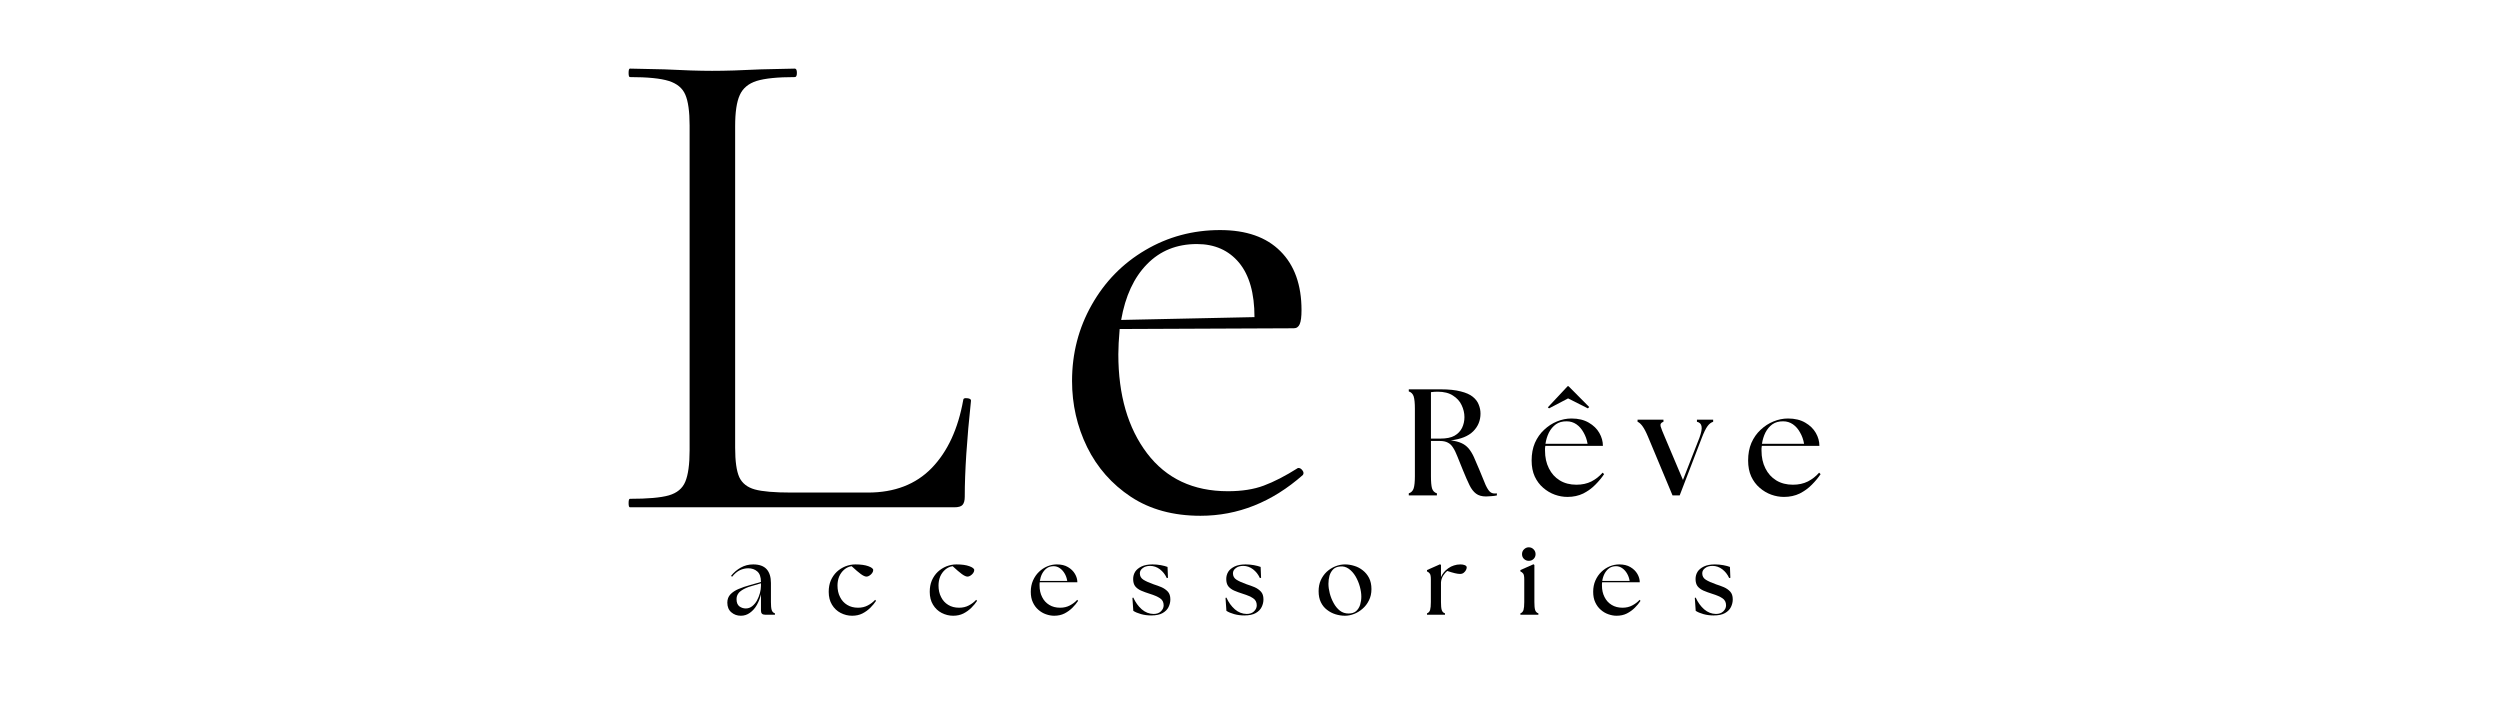
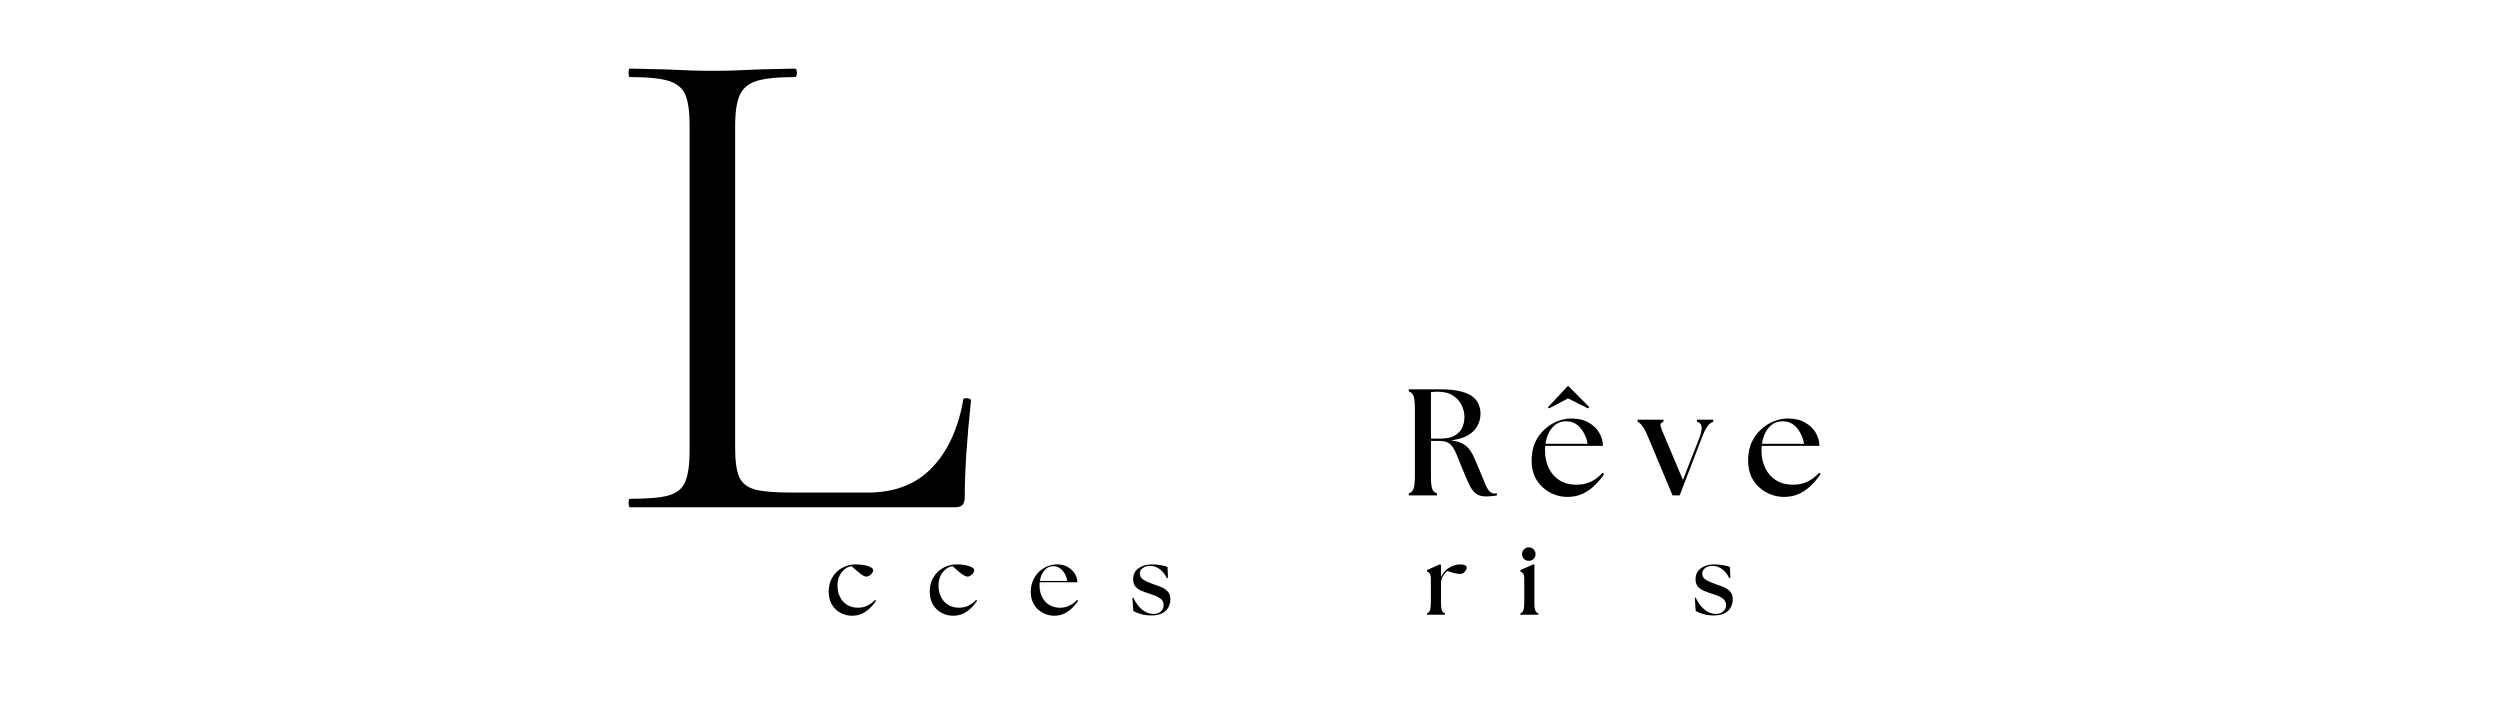
<svg xmlns="http://www.w3.org/2000/svg" width="350" zoomAndPan="magnify" viewBox="0 0 262.5 75" height="100" preserveAspectRatio="xMidYMid meet" version="1.0">
  <defs>
    <g />
  </defs>
  <g fill="#000000" fill-opacity="1">
    <g transform="translate(63.565, 53.266)">
      <g>
        <path d="M 13.625 -6.266 C 13.625 -4.836 13.77 -3.801 14.062 -3.156 C 14.363 -2.52 14.906 -2.094 15.688 -1.875 C 16.477 -1.656 17.758 -1.547 19.531 -1.547 L 27.562 -1.547 C 30.363 -1.547 32.598 -2.406 34.266 -4.125 C 35.93 -5.844 37.035 -8.227 37.578 -11.281 C 37.578 -11.426 37.711 -11.484 37.984 -11.453 C 38.254 -11.43 38.391 -11.348 38.391 -11.203 C 37.953 -7.117 37.734 -3.754 37.734 -1.109 C 37.734 -0.711 37.656 -0.426 37.5 -0.25 C 37.352 -0.082 37.062 0 36.625 0 L 2.578 0 C 2.484 0 2.438 -0.145 2.438 -0.438 C 2.438 -0.738 2.484 -0.891 2.578 -0.891 C 4.441 -0.891 5.801 -1.008 6.656 -1.25 C 7.52 -1.5 8.098 -1.977 8.391 -2.688 C 8.691 -3.406 8.844 -4.5 8.844 -5.969 L 8.844 -40.094 C 8.844 -41.562 8.691 -42.641 8.391 -43.328 C 8.098 -44.016 7.52 -44.492 6.656 -44.766 C 5.801 -45.035 4.441 -45.172 2.578 -45.172 C 2.484 -45.172 2.438 -45.316 2.438 -45.609 C 2.438 -45.91 2.484 -46.062 2.578 -46.062 L 6.188 -45.984 C 8.25 -45.879 9.922 -45.828 11.203 -45.828 C 12.578 -45.828 14.297 -45.879 16.359 -45.984 L 19.891 -46.062 C 20.035 -46.062 20.109 -45.91 20.109 -45.609 C 20.109 -45.316 20.035 -45.172 19.891 -45.172 C 18.078 -45.172 16.738 -45.035 15.875 -44.766 C 15.02 -44.492 14.43 -44 14.109 -43.281 C 13.785 -42.57 13.625 -41.484 13.625 -40.016 Z M 13.625 -6.266 " />
      </g>
    </g>
  </g>
  <g fill="#000000" fill-opacity="1">
    <g transform="translate(109.909, 53.266)">
      <g>
-         <path d="M 26.453 -4.125 C 26.598 -4.125 26.734 -4.035 26.859 -3.859 C 26.984 -3.691 26.992 -3.535 26.891 -3.391 C 23.648 -0.535 20.066 0.891 16.141 0.891 C 13.285 0.891 10.852 0.227 8.844 -1.094 C 6.832 -2.426 5.297 -4.172 4.234 -6.328 C 3.18 -8.492 2.656 -10.805 2.656 -13.266 C 2.656 -16.16 3.344 -18.82 4.719 -21.25 C 6.094 -23.688 7.969 -25.602 10.344 -27 C 12.727 -28.406 15.348 -29.109 18.203 -29.109 C 20.953 -29.109 23.062 -28.367 24.531 -26.891 C 26.008 -25.422 26.75 -23.359 26.75 -20.703 C 26.75 -20.016 26.688 -19.523 26.562 -19.234 C 26.438 -18.941 26.227 -18.797 25.938 -18.797 L 7.656 -18.719 C 7.562 -17.633 7.516 -16.75 7.516 -16.062 C 7.516 -11.789 8.52 -8.328 10.531 -5.672 C 12.551 -3.016 15.379 -1.688 19.016 -1.688 C 20.484 -1.688 21.742 -1.883 22.797 -2.281 C 23.859 -2.676 25.051 -3.289 26.375 -4.125 Z M 15.766 -27.641 C 13.648 -27.641 11.906 -26.938 10.531 -25.531 C 9.156 -24.133 8.25 -22.18 7.812 -19.672 L 21.812 -19.969 C 21.812 -22.477 21.27 -24.383 20.188 -25.688 C 19.102 -26.988 17.629 -27.641 15.766 -27.641 Z M 15.766 -27.641 " />
-       </g>
+         </g>
    </g>
  </g>
  <g fill="#000000" fill-opacity="1">
    <g transform="translate(147.053, 53.266)">
      <g />
    </g>
  </g>
  <g fill="#000000" fill-opacity="1">
    <g transform="translate(147.172, 52.02)">
      <g>
        <path d="M 8.859 0.109 C 8.422 0.109 8.07 0.008 7.812 -0.188 C 7.551 -0.383 7.32 -0.68 7.125 -1.078 C 6.926 -1.484 6.703 -1.992 6.453 -2.609 C 6.211 -3.191 6.016 -3.68 5.859 -4.078 C 5.703 -4.484 5.547 -4.801 5.391 -5.031 C 5.242 -5.27 5.062 -5.441 4.844 -5.547 C 4.633 -5.66 4.359 -5.719 4.016 -5.719 L 3.078 -5.719 L 3.078 -2.016 C 3.078 -1.441 3.113 -1.02 3.188 -0.75 C 3.27 -0.477 3.441 -0.301 3.703 -0.219 L 3.703 0 L 0.75 0 L 0.75 -0.219 C 1.008 -0.301 1.18 -0.477 1.266 -0.75 C 1.348 -1.02 1.391 -1.441 1.391 -2.016 L 1.391 -9.125 C 1.391 -9.695 1.348 -10.117 1.266 -10.391 C 1.18 -10.66 1.008 -10.836 0.75 -10.922 L 0.75 -11.141 L 4.094 -11.141 C 4.957 -11.141 5.66 -11.066 6.203 -10.922 C 6.754 -10.785 7.176 -10.598 7.469 -10.359 C 7.77 -10.117 7.977 -9.844 8.094 -9.531 C 8.219 -9.227 8.281 -8.914 8.281 -8.594 C 8.281 -7.863 8.023 -7.242 7.516 -6.734 C 7.004 -6.223 6.219 -5.906 5.156 -5.781 C 5.602 -5.727 5.973 -5.633 6.266 -5.5 C 6.555 -5.375 6.805 -5.191 7.016 -4.953 C 7.223 -4.711 7.41 -4.41 7.578 -4.047 C 7.742 -3.68 7.938 -3.234 8.156 -2.703 C 8.438 -2.004 8.656 -1.473 8.812 -1.109 C 8.977 -0.754 9.129 -0.516 9.266 -0.391 C 9.398 -0.266 9.566 -0.203 9.766 -0.203 C 9.805 -0.203 9.844 -0.203 9.875 -0.203 C 9.914 -0.203 9.957 -0.207 10 -0.219 L 10 0 C 9.82 0.039 9.617 0.066 9.391 0.078 C 9.172 0.098 8.992 0.109 8.859 0.109 Z M 3.078 -5.969 L 4.094 -5.969 C 4.695 -5.969 5.18 -6.066 5.547 -6.266 C 5.91 -6.473 6.176 -6.75 6.344 -7.094 C 6.508 -7.438 6.594 -7.812 6.594 -8.219 C 6.594 -8.656 6.492 -9.078 6.297 -9.484 C 6.109 -9.891 5.805 -10.223 5.391 -10.484 C 4.984 -10.754 4.445 -10.891 3.781 -10.891 C 3.551 -10.891 3.316 -10.875 3.078 -10.844 Z M 3.078 -5.969 " />
      </g>
    </g>
  </g>
  <g fill="#000000" fill-opacity="1">
    <g transform="translate(160.321, 52.02)">
      <g>
        <path d="M 4.266 0.156 C 3.816 0.156 3.375 0.078 2.938 -0.078 C 2.5 -0.234 2.094 -0.473 1.719 -0.797 C 1.344 -1.117 1.047 -1.516 0.828 -1.984 C 0.609 -2.461 0.5 -3.023 0.5 -3.672 C 0.5 -4.359 0.613 -4.973 0.844 -5.516 C 1.082 -6.055 1.406 -6.516 1.812 -6.891 C 2.219 -7.273 2.664 -7.566 3.156 -7.766 C 3.656 -7.973 4.164 -8.078 4.688 -8.078 C 5.406 -8.078 6.008 -7.93 6.5 -7.641 C 6.988 -7.359 7.359 -7 7.609 -6.562 C 7.859 -6.125 7.984 -5.672 7.984 -5.203 L 1.938 -5.203 C 1.926 -5.117 1.914 -5.035 1.906 -4.953 C 1.906 -4.867 1.906 -4.785 1.906 -4.703 C 1.906 -4.004 2.039 -3.383 2.312 -2.844 C 2.582 -2.301 2.961 -1.879 3.453 -1.578 C 3.953 -1.273 4.535 -1.125 5.203 -1.125 C 5.797 -1.125 6.32 -1.238 6.781 -1.469 C 7.238 -1.707 7.629 -2.016 7.953 -2.391 L 8.109 -2.234 C 7.859 -1.859 7.551 -1.488 7.188 -1.125 C 6.832 -0.758 6.41 -0.453 5.922 -0.203 C 5.43 0.035 4.879 0.156 4.266 0.156 Z M 1.953 -5.422 L 6.375 -5.422 C 6.301 -5.859 6.16 -6.254 5.953 -6.609 C 5.754 -6.973 5.504 -7.258 5.203 -7.469 C 4.898 -7.676 4.562 -7.781 4.188 -7.781 C 3.738 -7.789 3.359 -7.688 3.047 -7.469 C 2.742 -7.25 2.5 -6.957 2.312 -6.594 C 2.133 -6.227 2.016 -5.836 1.953 -5.422 Z M 2.203 -9.25 L 4.281 -11.469 L 4.375 -11.469 L 6.547 -9.281 L 6.406 -9.141 L 4.328 -10.188 L 2.328 -9.141 Z M 2.203 -9.25 " />
      </g>
    </g>
  </g>
  <g fill="#000000" fill-opacity="1">
    <g transform="translate(172.132, 52.02)">
      <g>
        <path d="M 0.938 -6.094 C 0.719 -6.625 0.52 -7.008 0.344 -7.25 C 0.164 -7.5 -0.008 -7.66 -0.188 -7.734 L -0.188 -7.953 L 2.531 -7.953 L 2.531 -7.734 C 2.27 -7.648 2.172 -7.488 2.234 -7.25 C 2.305 -7.008 2.457 -6.625 2.688 -6.094 L 4.578 -1.625 L 6.312 -6.062 C 6.508 -6.602 6.582 -7 6.531 -7.25 C 6.488 -7.508 6.328 -7.672 6.047 -7.734 L 6.047 -7.953 L 7.75 -7.953 L 7.75 -7.734 C 7.52 -7.66 7.316 -7.5 7.141 -7.25 C 6.961 -7 6.77 -6.602 6.562 -6.062 L 4.234 0 L 3.484 0 Z M 0.938 -6.094 " />
      </g>
    </g>
  </g>
  <g fill="#000000" fill-opacity="1">
    <g transform="translate(183.053, 52.02)">
      <g>
        <path d="M 4.266 0.156 C 3.816 0.156 3.375 0.078 2.938 -0.078 C 2.5 -0.234 2.094 -0.473 1.719 -0.797 C 1.344 -1.117 1.047 -1.516 0.828 -1.984 C 0.609 -2.461 0.5 -3.023 0.5 -3.672 C 0.5 -4.359 0.613 -4.973 0.844 -5.516 C 1.082 -6.055 1.406 -6.516 1.812 -6.891 C 2.219 -7.273 2.664 -7.566 3.156 -7.766 C 3.656 -7.973 4.164 -8.078 4.688 -8.078 C 5.406 -8.078 6.008 -7.93 6.5 -7.641 C 6.988 -7.359 7.359 -7 7.609 -6.562 C 7.859 -6.125 7.984 -5.672 7.984 -5.203 L 1.938 -5.203 C 1.926 -5.117 1.914 -5.035 1.906 -4.953 C 1.906 -4.867 1.906 -4.785 1.906 -4.703 C 1.906 -4.004 2.039 -3.383 2.312 -2.844 C 2.582 -2.301 2.961 -1.879 3.453 -1.578 C 3.953 -1.273 4.535 -1.125 5.203 -1.125 C 5.797 -1.125 6.32 -1.238 6.781 -1.469 C 7.238 -1.707 7.629 -2.016 7.953 -2.391 L 8.109 -2.234 C 7.859 -1.859 7.551 -1.488 7.188 -1.125 C 6.832 -0.758 6.41 -0.453 5.922 -0.203 C 5.43 0.035 4.879 0.156 4.266 0.156 Z M 1.953 -5.422 L 6.375 -5.422 C 6.301 -5.859 6.16 -6.254 5.953 -6.609 C 5.754 -6.973 5.504 -7.258 5.203 -7.469 C 4.898 -7.676 4.562 -7.781 4.188 -7.781 C 3.738 -7.789 3.359 -7.688 3.047 -7.469 C 2.742 -7.25 2.5 -6.957 2.312 -6.594 C 2.133 -6.227 2.016 -5.836 1.953 -5.422 Z M 1.953 -5.422 " />
      </g>
    </g>
  </g>
  <g fill="#000000" fill-opacity="1">
    <g transform="translate(76.057, 64.544)">
      <g>
-         <path d="M 4.266 0 C 3.984 0 3.844 -0.141 3.844 -0.422 L 3.844 -2.141 C 3.75 -1.734 3.602 -1.359 3.406 -1.016 C 3.219 -0.68 2.977 -0.41 2.688 -0.203 C 2.406 0.004 2.086 0.109 1.734 0.109 C 1.348 0.109 1.016 -0.008 0.734 -0.25 C 0.453 -0.488 0.312 -0.828 0.312 -1.266 C 0.312 -1.617 0.422 -1.91 0.641 -2.141 C 0.859 -2.367 1.145 -2.555 1.5 -2.703 C 1.863 -2.859 2.258 -2.992 2.688 -3.109 L 3.844 -3.438 C 3.844 -3.957 3.711 -4.328 3.453 -4.547 C 3.203 -4.766 2.883 -4.875 2.5 -4.875 C 2.207 -4.875 1.914 -4.805 1.625 -4.672 C 1.344 -4.535 1.07 -4.305 0.812 -3.984 L 0.703 -4.078 C 0.992 -4.441 1.336 -4.734 1.734 -4.953 C 2.129 -5.172 2.562 -5.281 3.031 -5.281 C 3.664 -5.281 4.133 -5.113 4.438 -4.781 C 4.738 -4.445 4.891 -3.961 4.891 -3.328 L 4.891 -1.328 C 4.891 -0.953 4.914 -0.676 4.969 -0.5 C 5.02 -0.32 5.133 -0.203 5.312 -0.141 L 5.312 0 Z M 1.281 -1.625 C 1.281 -1.281 1.379 -1.031 1.578 -0.875 C 1.785 -0.727 2.008 -0.656 2.25 -0.656 C 2.5 -0.656 2.723 -0.734 2.922 -0.891 C 3.117 -1.047 3.285 -1.242 3.422 -1.484 C 3.555 -1.734 3.66 -1.992 3.734 -2.266 C 3.805 -2.535 3.844 -2.789 3.844 -3.031 L 3.844 -3.297 L 2.734 -2.969 C 2.609 -2.938 2.461 -2.883 2.297 -2.812 C 2.141 -2.75 1.984 -2.664 1.828 -2.562 C 1.672 -2.469 1.539 -2.344 1.438 -2.188 C 1.332 -2.031 1.281 -1.844 1.281 -1.625 Z M 1.281 -1.625 " />
-       </g>
+         </g>
    </g>
  </g>
  <g fill="#000000" fill-opacity="1">
    <g transform="translate(86.687, 64.544)">
      <g>
        <path d="M 2.781 0.109 C 2.363 0.109 1.961 0.008 1.578 -0.188 C 1.203 -0.383 0.898 -0.672 0.672 -1.047 C 0.441 -1.422 0.328 -1.875 0.328 -2.406 C 0.328 -2.844 0.398 -3.238 0.547 -3.594 C 0.703 -3.945 0.91 -4.25 1.172 -4.5 C 1.441 -4.75 1.742 -4.941 2.078 -5.078 C 2.422 -5.211 2.77 -5.281 3.125 -5.281 C 3.688 -5.281 4.141 -5.219 4.484 -5.094 C 4.828 -4.969 5 -4.832 5 -4.688 C 5 -4.582 4.961 -4.477 4.891 -4.375 C 4.816 -4.27 4.723 -4.18 4.609 -4.109 C 4.504 -4.035 4.398 -4 4.297 -4 C 4.148 -4 3.953 -4.086 3.703 -4.266 C 3.461 -4.441 3.141 -4.719 2.734 -5.094 C 2.441 -5.051 2.18 -4.93 1.953 -4.734 C 1.723 -4.535 1.547 -4.289 1.422 -4 C 1.305 -3.707 1.25 -3.395 1.25 -3.062 C 1.25 -2.613 1.336 -2.211 1.516 -1.859 C 1.691 -1.504 1.941 -1.227 2.266 -1.031 C 2.586 -0.832 2.969 -0.734 3.406 -0.734 C 3.789 -0.734 4.129 -0.812 4.422 -0.969 C 4.723 -1.125 4.984 -1.32 5.203 -1.562 L 5.297 -1.453 C 5.141 -1.211 4.941 -0.973 4.703 -0.734 C 4.461 -0.492 4.18 -0.289 3.859 -0.125 C 3.547 0.031 3.188 0.109 2.781 0.109 Z M 2.781 0.109 " />
      </g>
    </g>
  </g>
  <g fill="#000000" fill-opacity="1">
    <g transform="translate(97.295, 64.544)">
      <g>
        <path d="M 2.781 0.109 C 2.363 0.109 1.961 0.008 1.578 -0.188 C 1.203 -0.383 0.898 -0.672 0.672 -1.047 C 0.441 -1.422 0.328 -1.875 0.328 -2.406 C 0.328 -2.844 0.398 -3.238 0.547 -3.594 C 0.703 -3.945 0.91 -4.25 1.172 -4.5 C 1.441 -4.75 1.742 -4.941 2.078 -5.078 C 2.422 -5.211 2.77 -5.281 3.125 -5.281 C 3.688 -5.281 4.141 -5.219 4.484 -5.094 C 4.828 -4.969 5 -4.832 5 -4.688 C 5 -4.582 4.961 -4.477 4.891 -4.375 C 4.816 -4.27 4.723 -4.18 4.609 -4.109 C 4.504 -4.035 4.398 -4 4.297 -4 C 4.148 -4 3.953 -4.086 3.703 -4.266 C 3.461 -4.441 3.141 -4.719 2.734 -5.094 C 2.441 -5.051 2.18 -4.93 1.953 -4.734 C 1.723 -4.535 1.547 -4.289 1.422 -4 C 1.305 -3.707 1.25 -3.395 1.25 -3.062 C 1.25 -2.613 1.336 -2.211 1.516 -1.859 C 1.691 -1.504 1.941 -1.227 2.266 -1.031 C 2.586 -0.832 2.969 -0.734 3.406 -0.734 C 3.789 -0.734 4.129 -0.812 4.422 -0.969 C 4.723 -1.125 4.984 -1.32 5.203 -1.562 L 5.297 -1.453 C 5.141 -1.211 4.941 -0.973 4.703 -0.734 C 4.461 -0.492 4.18 -0.289 3.859 -0.125 C 3.547 0.031 3.188 0.109 2.781 0.109 Z M 2.781 0.109 " />
      </g>
    </g>
  </g>
  <g fill="#000000" fill-opacity="1">
    <g transform="translate(107.904, 64.544)">
      <g>
        <path d="M 2.781 0.109 C 2.5 0.109 2.211 0.055 1.922 -0.047 C 1.629 -0.148 1.363 -0.305 1.125 -0.516 C 0.883 -0.723 0.691 -0.984 0.547 -1.297 C 0.398 -1.609 0.328 -1.977 0.328 -2.406 C 0.328 -2.844 0.406 -3.238 0.562 -3.594 C 0.719 -3.945 0.926 -4.25 1.188 -4.5 C 1.445 -4.75 1.738 -4.941 2.062 -5.078 C 2.383 -5.211 2.719 -5.281 3.062 -5.281 C 3.531 -5.281 3.922 -5.188 4.234 -5 C 4.555 -4.812 4.801 -4.57 4.969 -4.281 C 5.133 -4 5.219 -3.707 5.219 -3.406 L 1.266 -3.406 C 1.266 -3.344 1.258 -3.285 1.25 -3.234 C 1.25 -3.18 1.25 -3.125 1.25 -3.062 C 1.25 -2.613 1.336 -2.211 1.516 -1.859 C 1.691 -1.504 1.941 -1.227 2.266 -1.031 C 2.586 -0.832 2.969 -0.734 3.406 -0.734 C 3.789 -0.734 4.129 -0.812 4.422 -0.969 C 4.723 -1.125 4.984 -1.32 5.203 -1.562 L 5.297 -1.453 C 5.141 -1.211 4.941 -0.973 4.703 -0.734 C 4.461 -0.492 4.18 -0.289 3.859 -0.125 C 3.547 0.031 3.188 0.109 2.781 0.109 Z M 1.281 -3.547 L 4.156 -3.547 C 4.113 -3.828 4.023 -4.082 3.891 -4.312 C 3.754 -4.551 3.586 -4.738 3.391 -4.875 C 3.191 -5.02 2.973 -5.094 2.734 -5.094 C 2.441 -5.094 2.195 -5.02 2 -4.875 C 1.801 -4.727 1.641 -4.535 1.516 -4.297 C 1.398 -4.066 1.32 -3.816 1.281 -3.547 Z M 1.281 -3.547 " />
      </g>
    </g>
  </g>
  <g fill="#000000" fill-opacity="1">
    <g transform="translate(118.575, 64.544)">
      <g>
        <path d="M 2.297 0.078 C 1.922 0.078 1.566 0.031 1.234 -0.062 C 0.898 -0.156 0.629 -0.27 0.422 -0.406 L 0.328 -1.766 L 0.422 -1.797 C 0.648 -1.297 0.945 -0.883 1.312 -0.562 C 1.676 -0.25 2.086 -0.086 2.547 -0.078 C 2.867 -0.078 3.125 -0.164 3.312 -0.344 C 3.508 -0.531 3.609 -0.742 3.609 -0.984 C 3.609 -1.316 3.477 -1.566 3.219 -1.734 C 2.969 -1.898 2.617 -2.051 2.172 -2.188 C 1.816 -2.301 1.504 -2.414 1.234 -2.531 C 0.961 -2.656 0.754 -2.812 0.609 -3 C 0.473 -3.188 0.406 -3.438 0.406 -3.75 C 0.406 -4.02 0.473 -4.27 0.609 -4.5 C 0.754 -4.727 0.977 -4.914 1.281 -5.062 C 1.582 -5.207 1.969 -5.281 2.438 -5.281 C 2.727 -5.281 3.02 -5.254 3.312 -5.203 C 3.602 -5.148 3.836 -5.086 4.016 -5.016 L 4.062 -3.875 L 3.938 -3.844 C 3.77 -4.219 3.531 -4.523 3.219 -4.766 C 2.906 -5.004 2.562 -5.125 2.188 -5.125 C 1.863 -5.125 1.602 -5.047 1.406 -4.891 C 1.207 -4.742 1.109 -4.562 1.109 -4.344 C 1.109 -4.051 1.234 -3.828 1.484 -3.672 C 1.734 -3.516 2.094 -3.352 2.562 -3.188 C 2.832 -3.102 3.102 -3.004 3.375 -2.891 C 3.645 -2.773 3.867 -2.617 4.047 -2.422 C 4.223 -2.234 4.312 -1.961 4.312 -1.609 C 4.312 -1.336 4.25 -1.07 4.125 -0.812 C 4 -0.551 3.789 -0.336 3.5 -0.172 C 3.207 -0.004 2.805 0.078 2.297 0.078 Z M 2.297 0.078 " />
      </g>
    </g>
  </g>
  <g fill="#000000" fill-opacity="1">
    <g transform="translate(128.351, 64.544)">
      <g>
-         <path d="M 2.297 0.078 C 1.922 0.078 1.566 0.031 1.234 -0.062 C 0.898 -0.156 0.629 -0.27 0.422 -0.406 L 0.328 -1.766 L 0.422 -1.797 C 0.648 -1.297 0.945 -0.883 1.312 -0.562 C 1.676 -0.25 2.086 -0.086 2.547 -0.078 C 2.867 -0.078 3.125 -0.164 3.312 -0.344 C 3.508 -0.531 3.609 -0.742 3.609 -0.984 C 3.609 -1.316 3.477 -1.566 3.219 -1.734 C 2.969 -1.898 2.617 -2.051 2.172 -2.188 C 1.816 -2.301 1.504 -2.414 1.234 -2.531 C 0.961 -2.656 0.754 -2.812 0.609 -3 C 0.473 -3.188 0.406 -3.438 0.406 -3.75 C 0.406 -4.02 0.473 -4.27 0.609 -4.5 C 0.754 -4.727 0.977 -4.914 1.281 -5.062 C 1.582 -5.207 1.969 -5.281 2.438 -5.281 C 2.727 -5.281 3.02 -5.254 3.312 -5.203 C 3.602 -5.148 3.836 -5.086 4.016 -5.016 L 4.062 -3.875 L 3.938 -3.844 C 3.77 -4.219 3.531 -4.523 3.219 -4.766 C 2.906 -5.004 2.562 -5.125 2.188 -5.125 C 1.863 -5.125 1.602 -5.047 1.406 -4.891 C 1.207 -4.742 1.109 -4.562 1.109 -4.344 C 1.109 -4.051 1.234 -3.828 1.484 -3.672 C 1.734 -3.516 2.094 -3.352 2.562 -3.188 C 2.832 -3.102 3.102 -3.004 3.375 -2.891 C 3.645 -2.773 3.867 -2.617 4.047 -2.422 C 4.223 -2.234 4.312 -1.961 4.312 -1.609 C 4.312 -1.336 4.25 -1.07 4.125 -0.812 C 4 -0.551 3.789 -0.336 3.5 -0.172 C 3.207 -0.004 2.805 0.078 2.297 0.078 Z M 2.297 0.078 " />
-       </g>
+         </g>
    </g>
  </g>
  <g fill="#000000" fill-opacity="1">
    <g transform="translate(138.127, 64.544)">
      <g>
-         <path d="M 3.094 0.109 C 2.758 0.109 2.426 0.055 2.094 -0.047 C 1.77 -0.148 1.473 -0.305 1.203 -0.516 C 0.93 -0.723 0.719 -0.988 0.562 -1.312 C 0.406 -1.633 0.328 -2.02 0.328 -2.469 C 0.328 -2.883 0.398 -3.266 0.547 -3.609 C 0.703 -3.953 0.91 -4.25 1.172 -4.5 C 1.441 -4.75 1.742 -4.941 2.078 -5.078 C 2.41 -5.211 2.75 -5.281 3.094 -5.281 C 3.426 -5.281 3.754 -5.227 4.078 -5.125 C 4.398 -5.031 4.695 -4.875 4.969 -4.656 C 5.238 -4.445 5.457 -4.18 5.625 -3.859 C 5.789 -3.535 5.875 -3.145 5.875 -2.688 C 5.875 -2.238 5.785 -1.844 5.609 -1.5 C 5.441 -1.156 5.219 -0.863 4.938 -0.625 C 4.664 -0.383 4.367 -0.203 4.047 -0.078 C 3.723 0.047 3.406 0.109 3.094 0.109 Z M 1.359 -3.25 C 1.359 -2.938 1.406 -2.598 1.5 -2.234 C 1.594 -1.879 1.727 -1.539 1.906 -1.219 C 2.082 -0.895 2.301 -0.629 2.562 -0.422 C 2.82 -0.223 3.125 -0.125 3.469 -0.125 C 3.801 -0.125 4.066 -0.207 4.266 -0.375 C 4.461 -0.551 4.602 -0.773 4.688 -1.047 C 4.77 -1.316 4.812 -1.598 4.812 -1.891 C 4.812 -2.223 4.758 -2.578 4.656 -2.953 C 4.551 -3.336 4.398 -3.695 4.203 -4.031 C 4.004 -4.363 3.766 -4.629 3.484 -4.828 C 3.203 -5.023 2.898 -5.102 2.578 -5.062 C 2.273 -5.039 2.035 -4.941 1.859 -4.766 C 1.68 -4.586 1.551 -4.363 1.469 -4.094 C 1.395 -3.82 1.359 -3.539 1.359 -3.25 Z M 1.359 -3.25 " />
-       </g>
+         </g>
    </g>
  </g>
  <g fill="#000000" fill-opacity="1">
    <g transform="translate(149.537, 64.544)">
      <g>
        <path d="M 0.297 0 L 0.297 -0.141 C 0.461 -0.203 0.57 -0.32 0.625 -0.5 C 0.676 -0.676 0.703 -0.953 0.703 -1.328 L 0.703 -3.719 C 0.703 -4.02 0.664 -4.219 0.594 -4.312 C 0.52 -4.414 0.422 -4.492 0.297 -4.547 L 0.297 -4.688 L 1.672 -5.297 L 1.766 -5.219 L 1.766 -3.953 C 1.93 -4.328 2.188 -4.633 2.531 -4.875 C 2.719 -5.008 2.914 -5.109 3.125 -5.172 C 3.332 -5.242 3.562 -5.281 3.812 -5.281 C 3.988 -5.281 4.141 -5.254 4.266 -5.203 C 4.398 -5.148 4.469 -5.07 4.469 -4.969 C 4.469 -4.883 4.441 -4.789 4.391 -4.688 C 4.336 -4.582 4.258 -4.488 4.156 -4.406 C 4.051 -4.32 3.922 -4.281 3.766 -4.281 C 3.617 -4.281 3.438 -4.305 3.219 -4.359 C 3.008 -4.41 2.742 -4.488 2.422 -4.594 C 2.285 -4.488 2.145 -4.328 2 -4.109 C 1.863 -3.891 1.785 -3.648 1.766 -3.391 L 1.766 -1.328 C 1.766 -0.953 1.789 -0.676 1.844 -0.5 C 1.895 -0.32 2.008 -0.203 2.188 -0.141 L 2.188 0 Z M 0.297 0 " />
      </g>
    </g>
  </g>
  <g fill="#000000" fill-opacity="1">
    <g transform="translate(159.344, 64.544)">
      <g>
        <path d="M 0.297 0 L 0.297 -0.141 C 0.461 -0.203 0.57 -0.32 0.625 -0.5 C 0.676 -0.676 0.703 -0.953 0.703 -1.328 L 0.703 -3.719 C 0.703 -4.02 0.664 -4.219 0.594 -4.312 C 0.52 -4.414 0.422 -4.492 0.297 -4.547 L 0.297 -4.688 L 1.672 -5.297 L 1.766 -5.219 L 1.766 -1.328 C 1.766 -0.953 1.789 -0.676 1.844 -0.5 C 1.895 -0.32 2.008 -0.203 2.188 -0.141 L 2.188 0 Z M 0.469 -6.359 C 0.469 -6.555 0.535 -6.723 0.672 -6.859 C 0.816 -7.004 0.984 -7.078 1.172 -7.078 C 1.379 -7.078 1.551 -7.004 1.688 -6.859 C 1.82 -6.723 1.891 -6.555 1.891 -6.359 C 1.891 -6.16 1.82 -5.992 1.688 -5.859 C 1.551 -5.723 1.379 -5.656 1.172 -5.656 C 0.984 -5.656 0.816 -5.723 0.672 -5.859 C 0.535 -5.992 0.469 -6.16 0.469 -6.359 Z M 0.469 -6.359 " />
      </g>
    </g>
  </g>
  <g fill="#000000" fill-opacity="1">
    <g transform="translate(166.956, 64.544)">
      <g>
-         <path d="M 2.781 0.109 C 2.5 0.109 2.211 0.055 1.922 -0.047 C 1.629 -0.148 1.363 -0.305 1.125 -0.516 C 0.883 -0.723 0.691 -0.984 0.547 -1.297 C 0.398 -1.609 0.328 -1.977 0.328 -2.406 C 0.328 -2.844 0.406 -3.238 0.562 -3.594 C 0.719 -3.945 0.926 -4.25 1.188 -4.5 C 1.445 -4.75 1.738 -4.941 2.062 -5.078 C 2.383 -5.211 2.719 -5.281 3.062 -5.281 C 3.531 -5.281 3.922 -5.188 4.234 -5 C 4.555 -4.812 4.801 -4.57 4.969 -4.281 C 5.133 -4 5.219 -3.707 5.219 -3.406 L 1.266 -3.406 C 1.266 -3.344 1.258 -3.285 1.25 -3.234 C 1.25 -3.18 1.25 -3.125 1.25 -3.062 C 1.25 -2.613 1.336 -2.211 1.516 -1.859 C 1.691 -1.504 1.941 -1.227 2.266 -1.031 C 2.586 -0.832 2.969 -0.734 3.406 -0.734 C 3.789 -0.734 4.129 -0.812 4.422 -0.969 C 4.723 -1.125 4.984 -1.32 5.203 -1.562 L 5.297 -1.453 C 5.141 -1.211 4.941 -0.973 4.703 -0.734 C 4.461 -0.492 4.18 -0.289 3.859 -0.125 C 3.547 0.031 3.188 0.109 2.781 0.109 Z M 1.281 -3.547 L 4.156 -3.547 C 4.113 -3.828 4.023 -4.082 3.891 -4.312 C 3.754 -4.551 3.586 -4.738 3.391 -4.875 C 3.191 -5.02 2.973 -5.094 2.734 -5.094 C 2.441 -5.094 2.195 -5.02 2 -4.875 C 1.801 -4.727 1.641 -4.535 1.516 -4.297 C 1.398 -4.066 1.32 -3.816 1.281 -3.547 Z M 1.281 -3.547 " />
-       </g>
+         </g>
    </g>
  </g>
  <g fill="#000000" fill-opacity="1">
    <g transform="translate(177.627, 64.544)">
      <g>
        <path d="M 2.297 0.078 C 1.922 0.078 1.566 0.031 1.234 -0.062 C 0.898 -0.156 0.629 -0.27 0.422 -0.406 L 0.328 -1.766 L 0.422 -1.797 C 0.648 -1.297 0.945 -0.883 1.312 -0.562 C 1.676 -0.25 2.086 -0.086 2.547 -0.078 C 2.867 -0.078 3.125 -0.164 3.312 -0.344 C 3.508 -0.531 3.609 -0.742 3.609 -0.984 C 3.609 -1.316 3.477 -1.566 3.219 -1.734 C 2.969 -1.898 2.617 -2.051 2.172 -2.188 C 1.816 -2.301 1.504 -2.414 1.234 -2.531 C 0.961 -2.656 0.754 -2.812 0.609 -3 C 0.473 -3.188 0.406 -3.438 0.406 -3.75 C 0.406 -4.02 0.473 -4.27 0.609 -4.5 C 0.754 -4.727 0.977 -4.914 1.281 -5.062 C 1.582 -5.207 1.969 -5.281 2.438 -5.281 C 2.727 -5.281 3.02 -5.254 3.312 -5.203 C 3.602 -5.148 3.836 -5.086 4.016 -5.016 L 4.062 -3.875 L 3.938 -3.844 C 3.77 -4.219 3.531 -4.523 3.219 -4.766 C 2.906 -5.004 2.562 -5.125 2.188 -5.125 C 1.863 -5.125 1.602 -5.047 1.406 -4.891 C 1.207 -4.742 1.109 -4.562 1.109 -4.344 C 1.109 -4.051 1.234 -3.828 1.484 -3.672 C 1.734 -3.516 2.094 -3.352 2.562 -3.188 C 2.832 -3.102 3.102 -3.004 3.375 -2.891 C 3.645 -2.773 3.867 -2.617 4.047 -2.422 C 4.223 -2.234 4.312 -1.961 4.312 -1.609 C 4.312 -1.336 4.25 -1.07 4.125 -0.812 C 4 -0.551 3.789 -0.336 3.5 -0.172 C 3.207 -0.004 2.805 0.078 2.297 0.078 Z M 2.297 0.078 " />
      </g>
    </g>
  </g>
</svg>